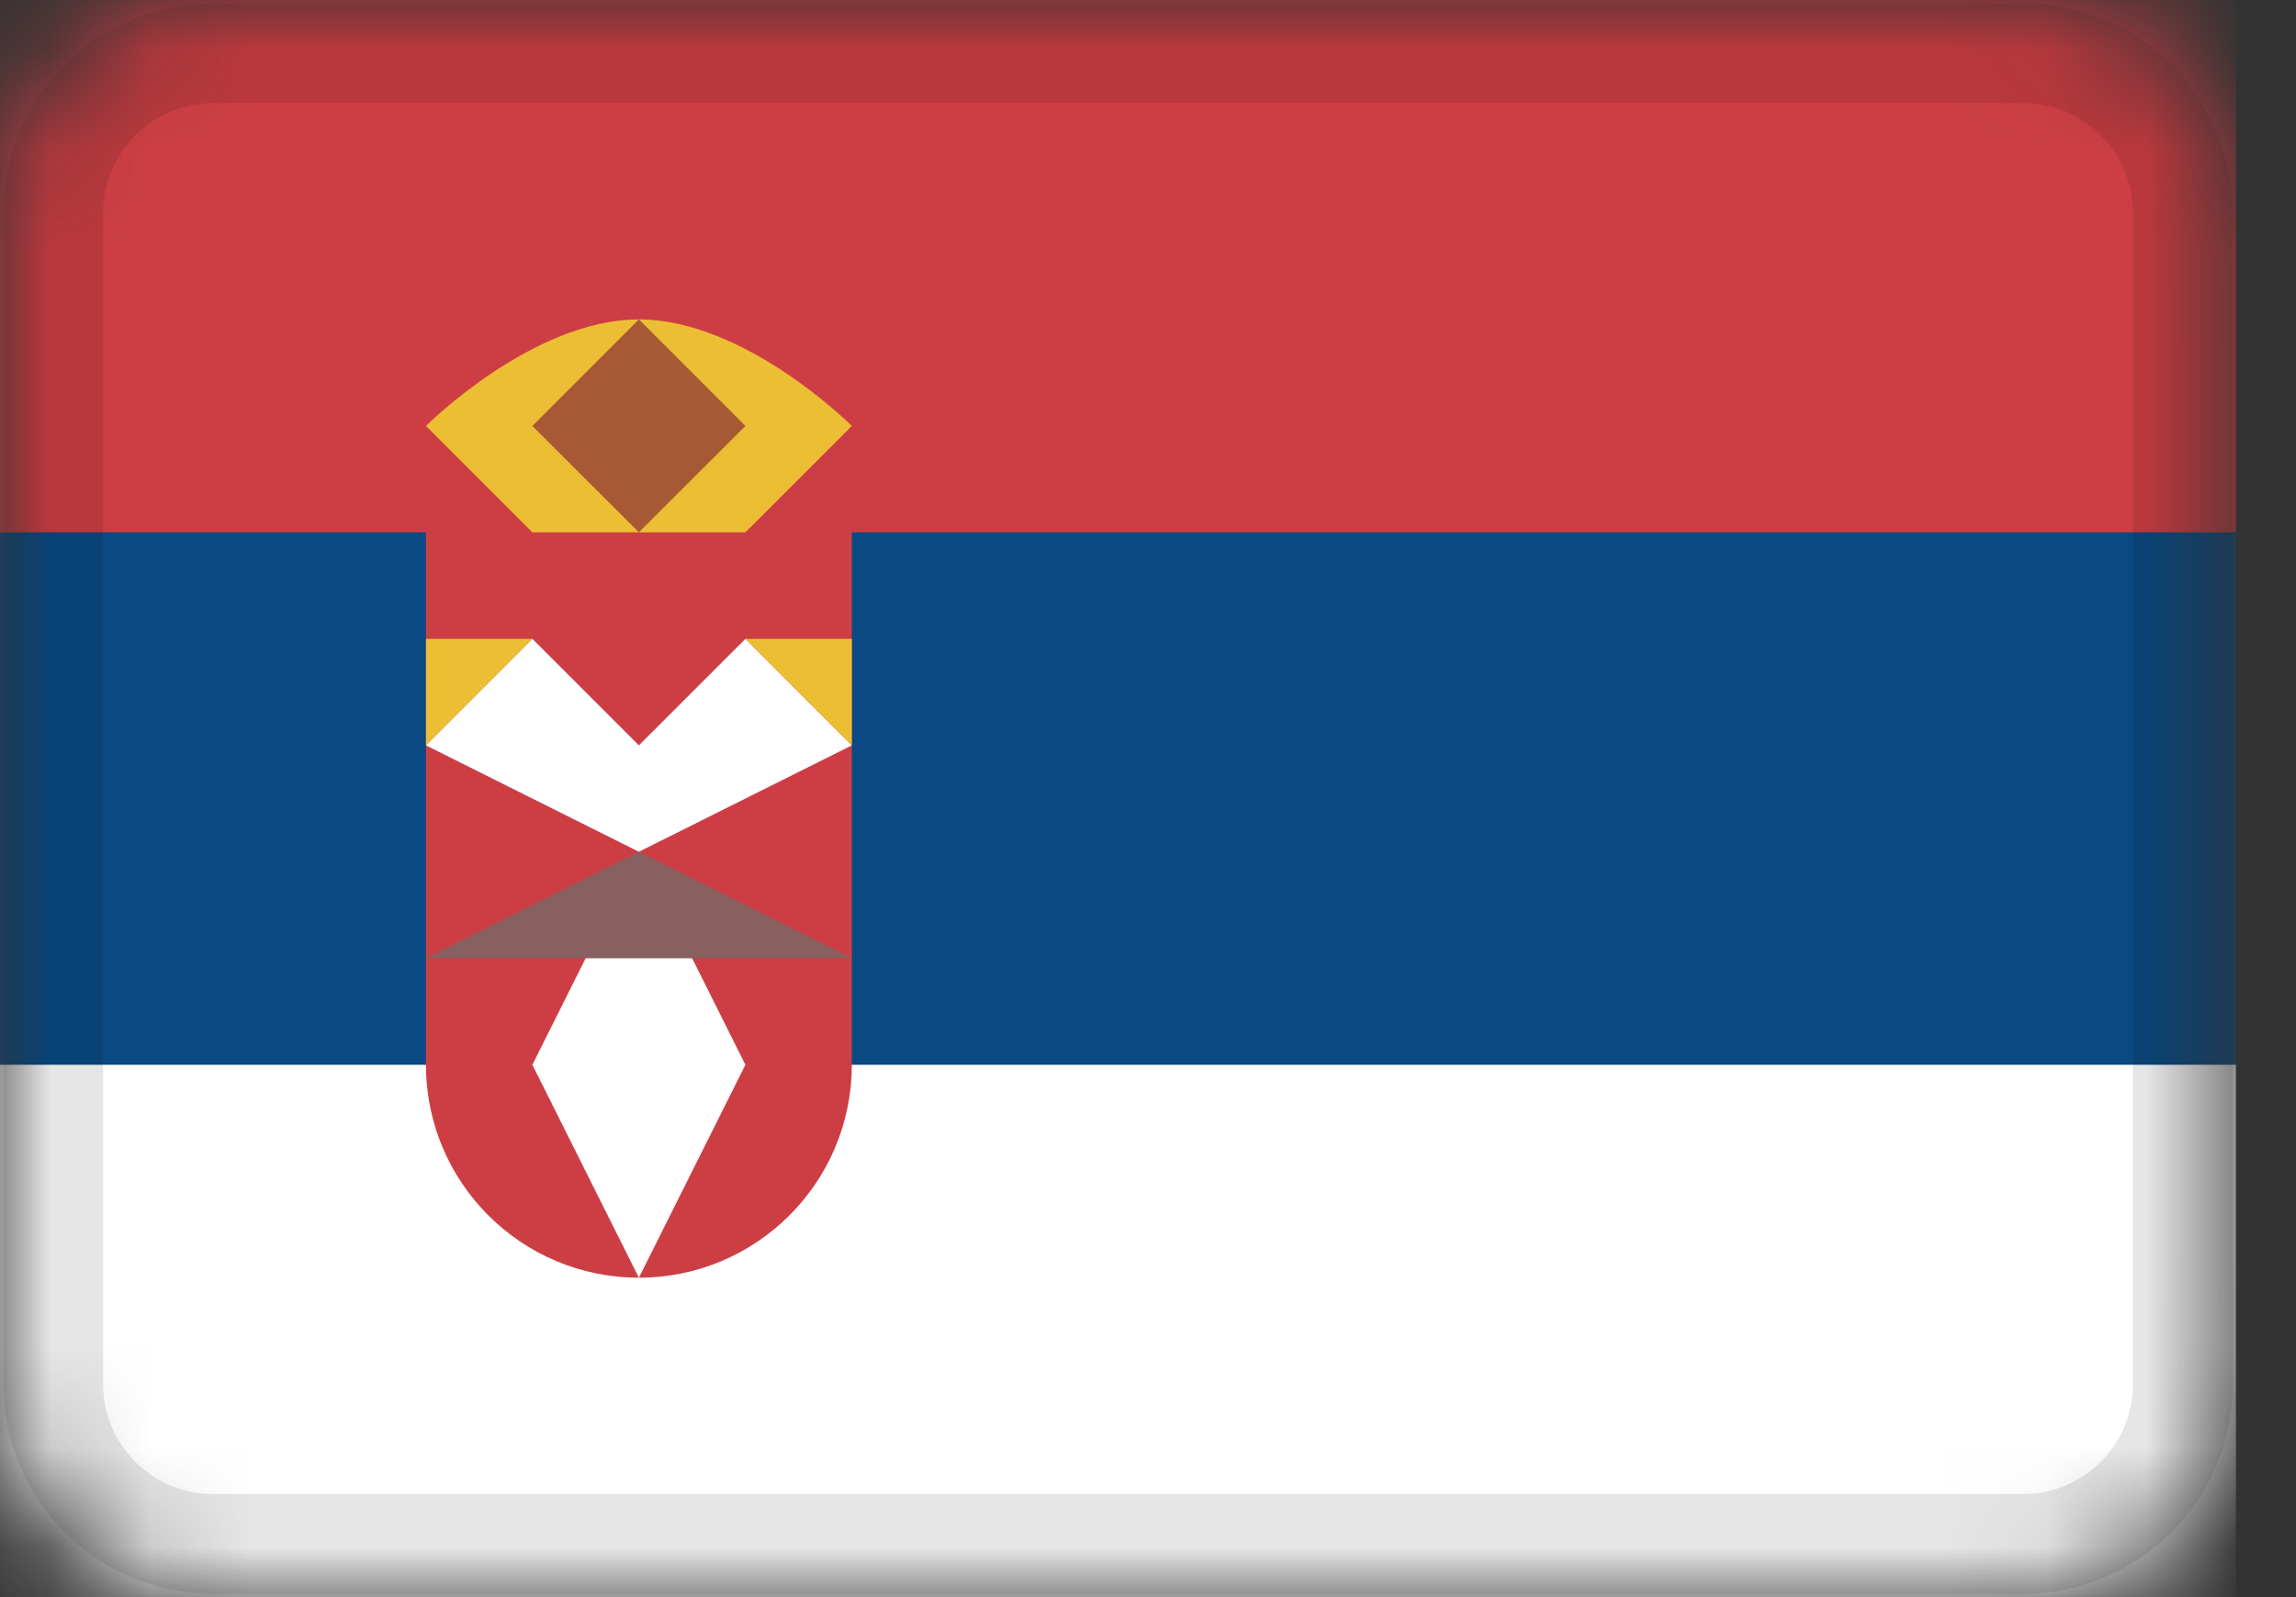
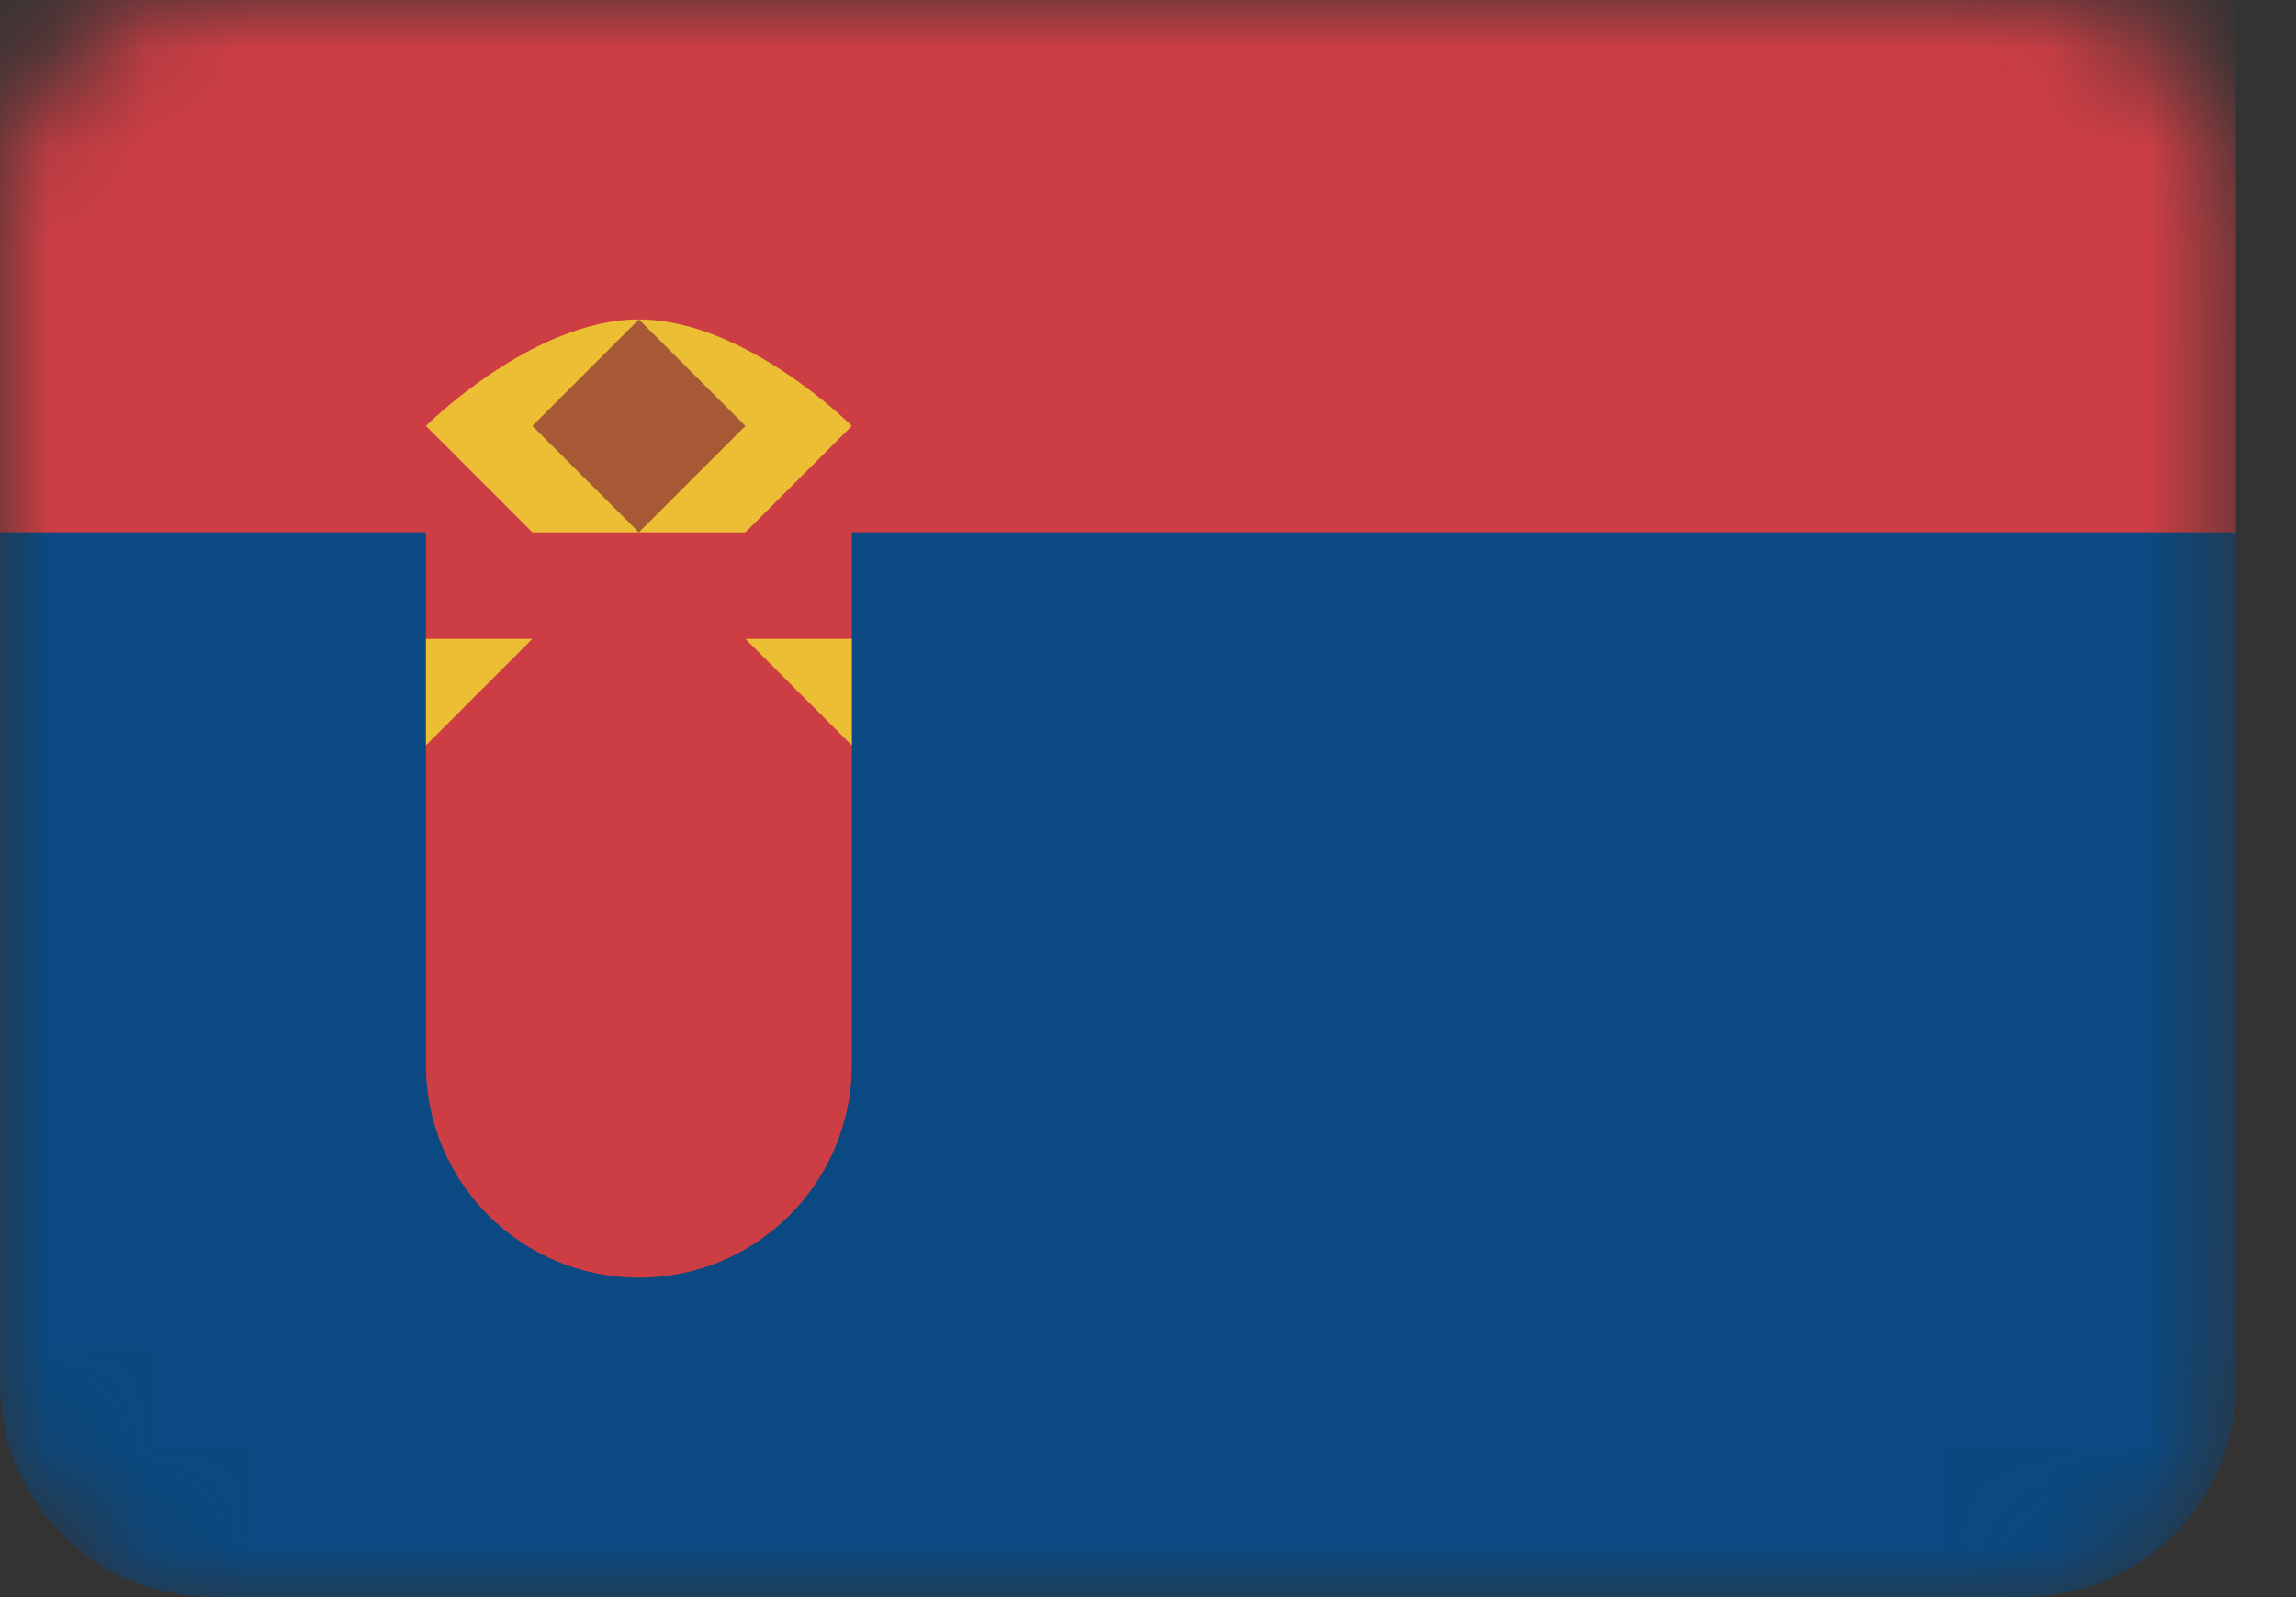
<svg xmlns="http://www.w3.org/2000/svg" width="23" height="16" viewBox="0 0 23 16" fill="none">
  <rect x="0" y="0" width="23" height="16" fill="#333333" stroke="none" />
  <g clip-path="url(#clip0_175_192)">
    <mask id="mask0_175_192" style="mask-type:alpha" maskUnits="userSpaceOnUse" x="0" y="0" width="23" height="16">
      <path d="M20.267 0H2.133C0.955 0 0 0.955 0 2.133V13.867C0 15.045 0.955 16 2.133 16H20.267C21.445 16 22.4 15.045 22.4 13.867V2.133C22.4 0.955 21.445 0 20.267 0Z" fill="white" />
    </mask>
    <g mask="url(#mask0_175_192)">
      <path d="M20.267 0H2.133C0.955 0 0 0.955 0 2.133V13.867C0 15.045 0.955 16 2.133 16H20.267C21.445 16 22.4 15.045 22.4 13.867V2.133C22.4 0.955 21.445 0 20.267 0Z" fill="#0A4981" />
-       <path fill-rule="evenodd" clip-rule="evenodd" d="M0 10.667H22.4V16H0V10.667Z" fill="white" />
+       <path fill-rule="evenodd" clip-rule="evenodd" d="M0 10.667H22.4H0V10.667Z" fill="white" />
      <path fill-rule="evenodd" clip-rule="evenodd" d="M0 0H22.4V5.333H0V0ZM8.533 10.667V5.333H4.267V10.667C4.267 11.845 5.221 12.8 6.4 12.8C7.579 12.8 8.533 11.845 8.533 10.667Z" fill="#CD3E44" />
      <path fill-rule="evenodd" clip-rule="evenodd" d="M5.333 5.333L4.267 4.267C4.267 4.267 5.333 3.2 6.4 3.2C7.467 3.2 8.533 4.267 8.533 4.267L7.467 5.333H5.333Z" fill="#ECBE34" />
-       <path fill-rule="evenodd" clip-rule="evenodd" d="M5.333 6.4L4.267 7.467L6.4 8.533L5.333 10.667L6.4 12.8L7.467 10.667L6.4 8.533L8.533 7.467L7.467 6.4L6.4 7.467L5.333 6.4Z" fill="white" />
      <path fill-rule="evenodd" clip-rule="evenodd" d="M5.333 6.4H4.267V7.467L5.333 6.4ZM7.467 6.4H8.533V7.467L7.467 6.4Z" fill="#ECBE34" />
      <path fill-rule="evenodd" clip-rule="evenodd" d="M6.4 3.2L5.333 4.267L6.4 5.333L7.467 4.267L6.4 3.2Z" fill="#A75835" />
-       <path fill-rule="evenodd" clip-rule="evenodd" d="M6.4 8.533L4.267 9.6H8.533L6.4 8.533Z" fill="#88605F" />
-       <path d="M20.267 0.533H2.133C1.25 0.533 0.533 1.25 0.533 2.133V13.867C0.533 14.75 1.25 15.467 2.133 15.467H20.267C21.15 15.467 21.866 14.75 21.866 13.867V2.133C21.866 1.25 21.15 0.533 20.267 0.533Z" stroke="black" stroke-opacity="0.1" />
    </g>
  </g>
  <defs>
    <clipPath id="clip0_175_192">
      <rect width="22.4" height="16" fill="white" />
    </clipPath>
  </defs>
</svg>